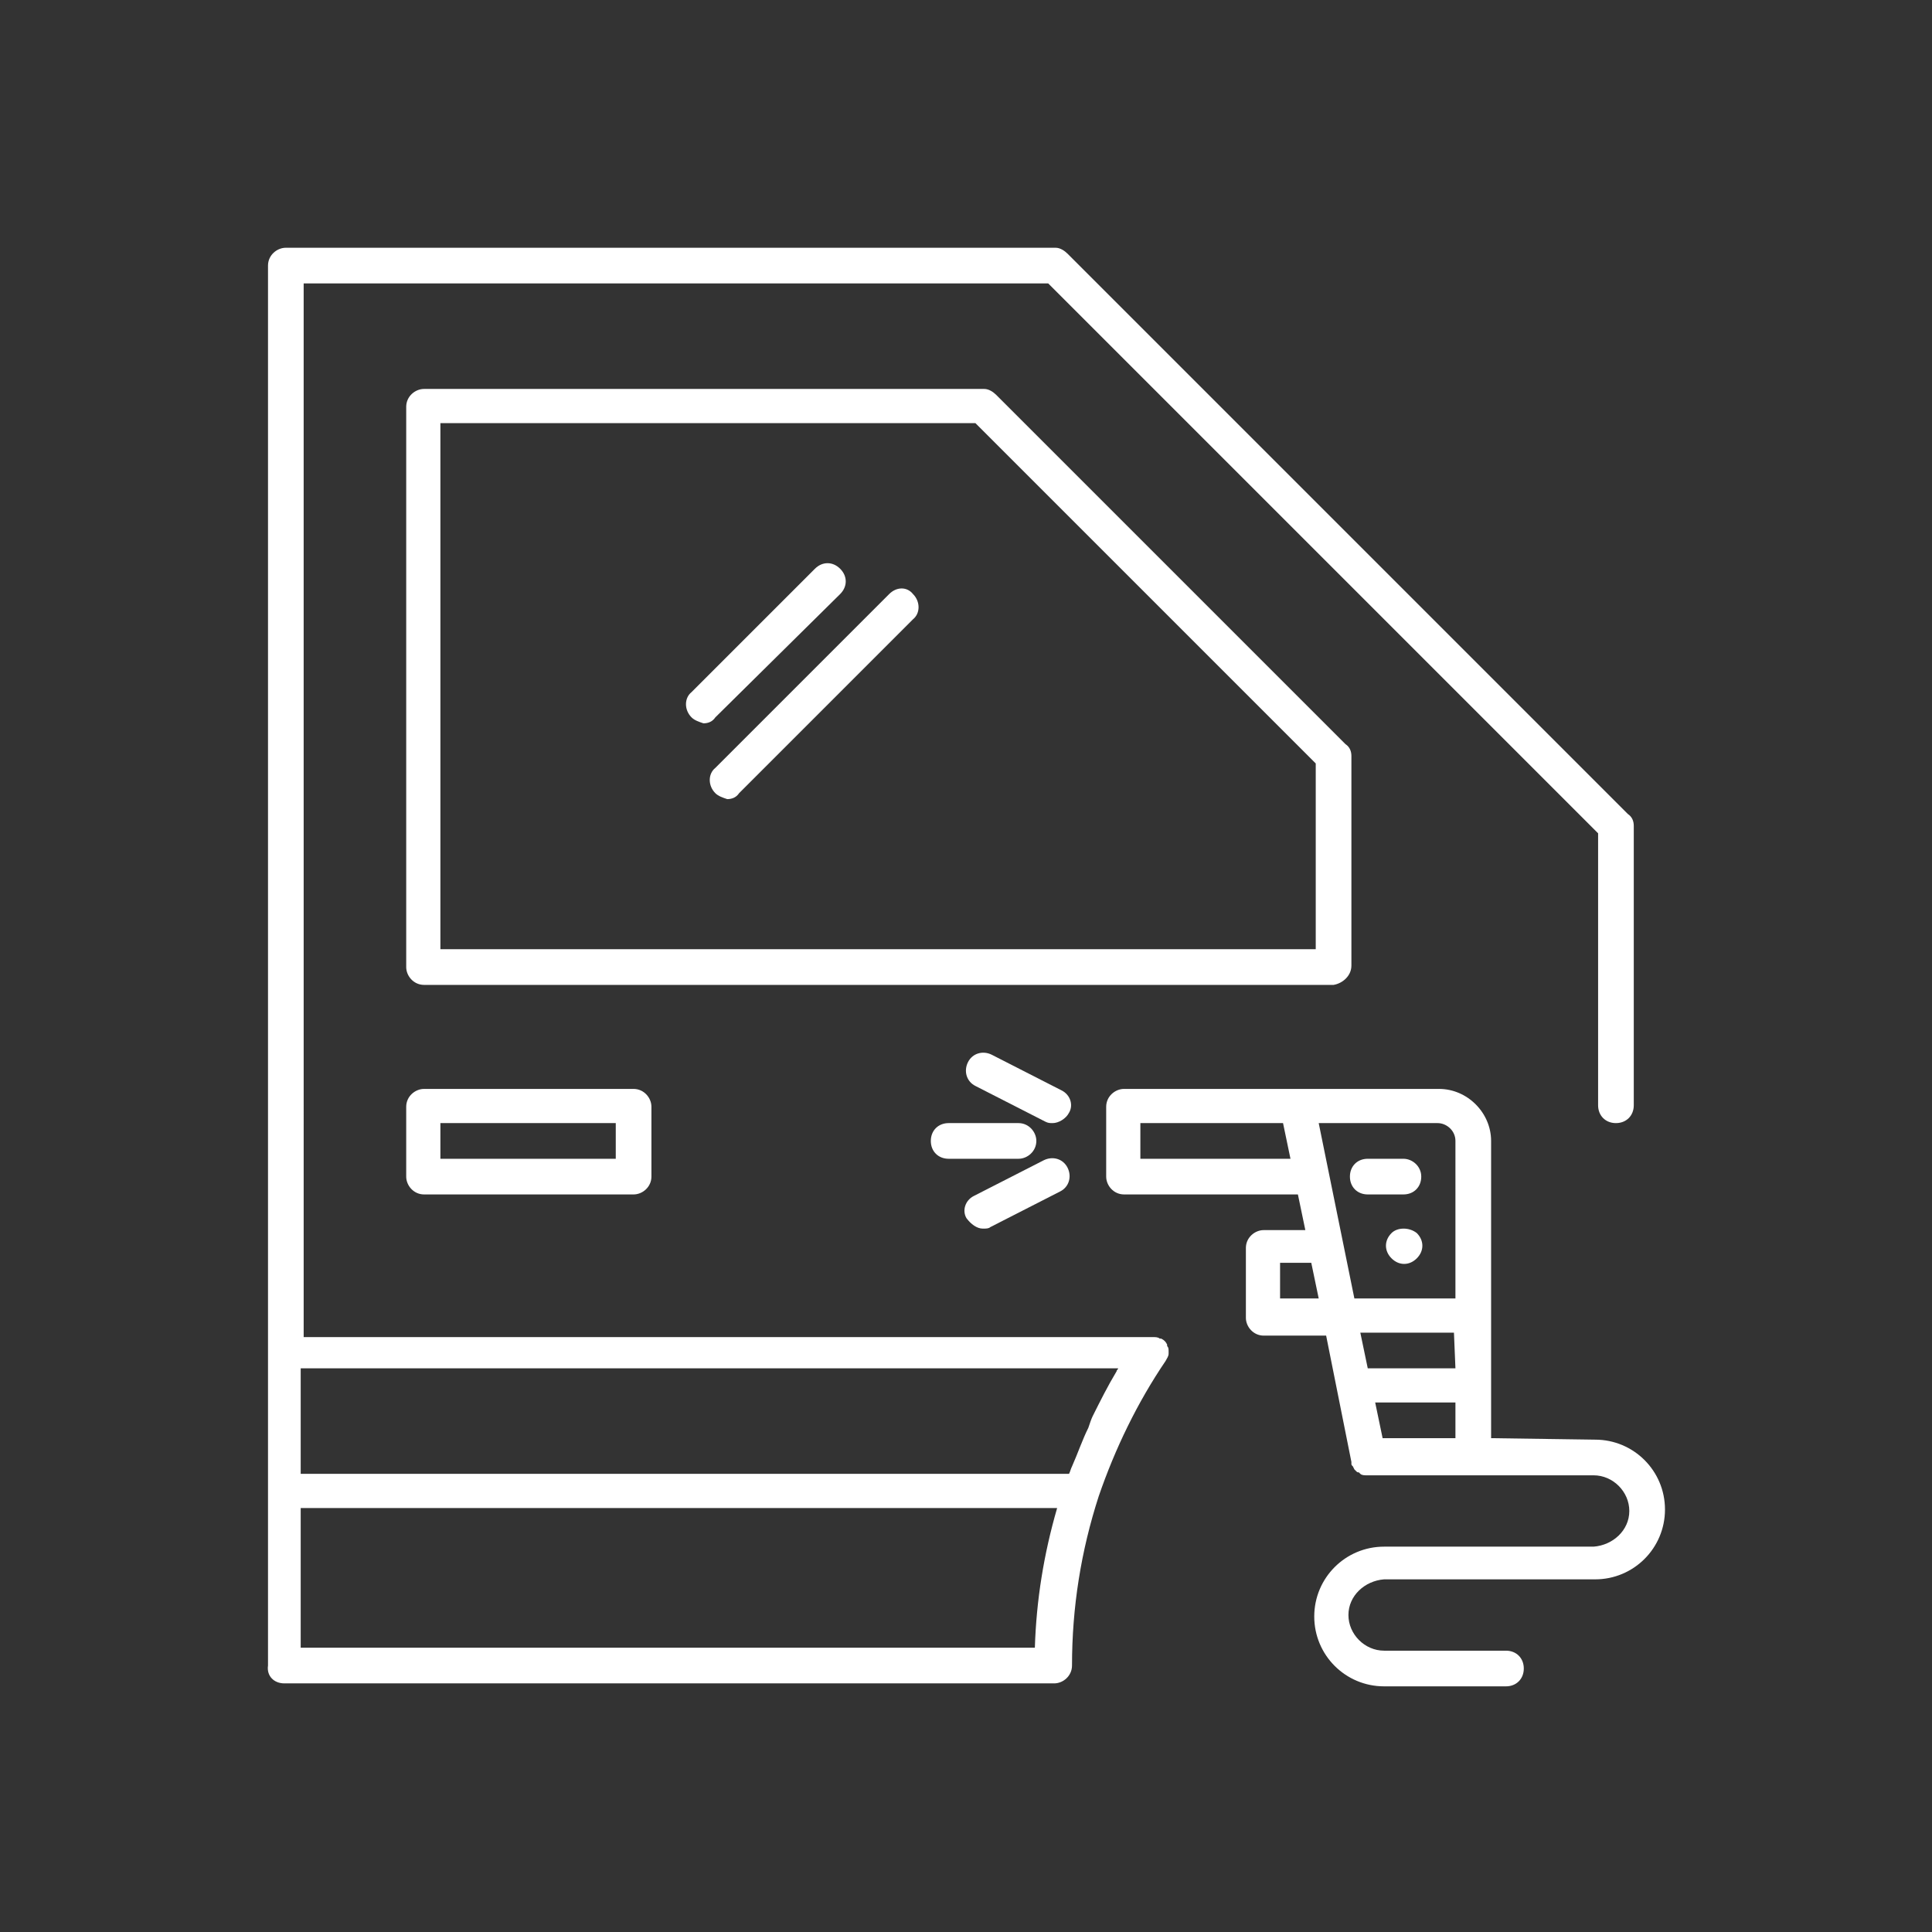
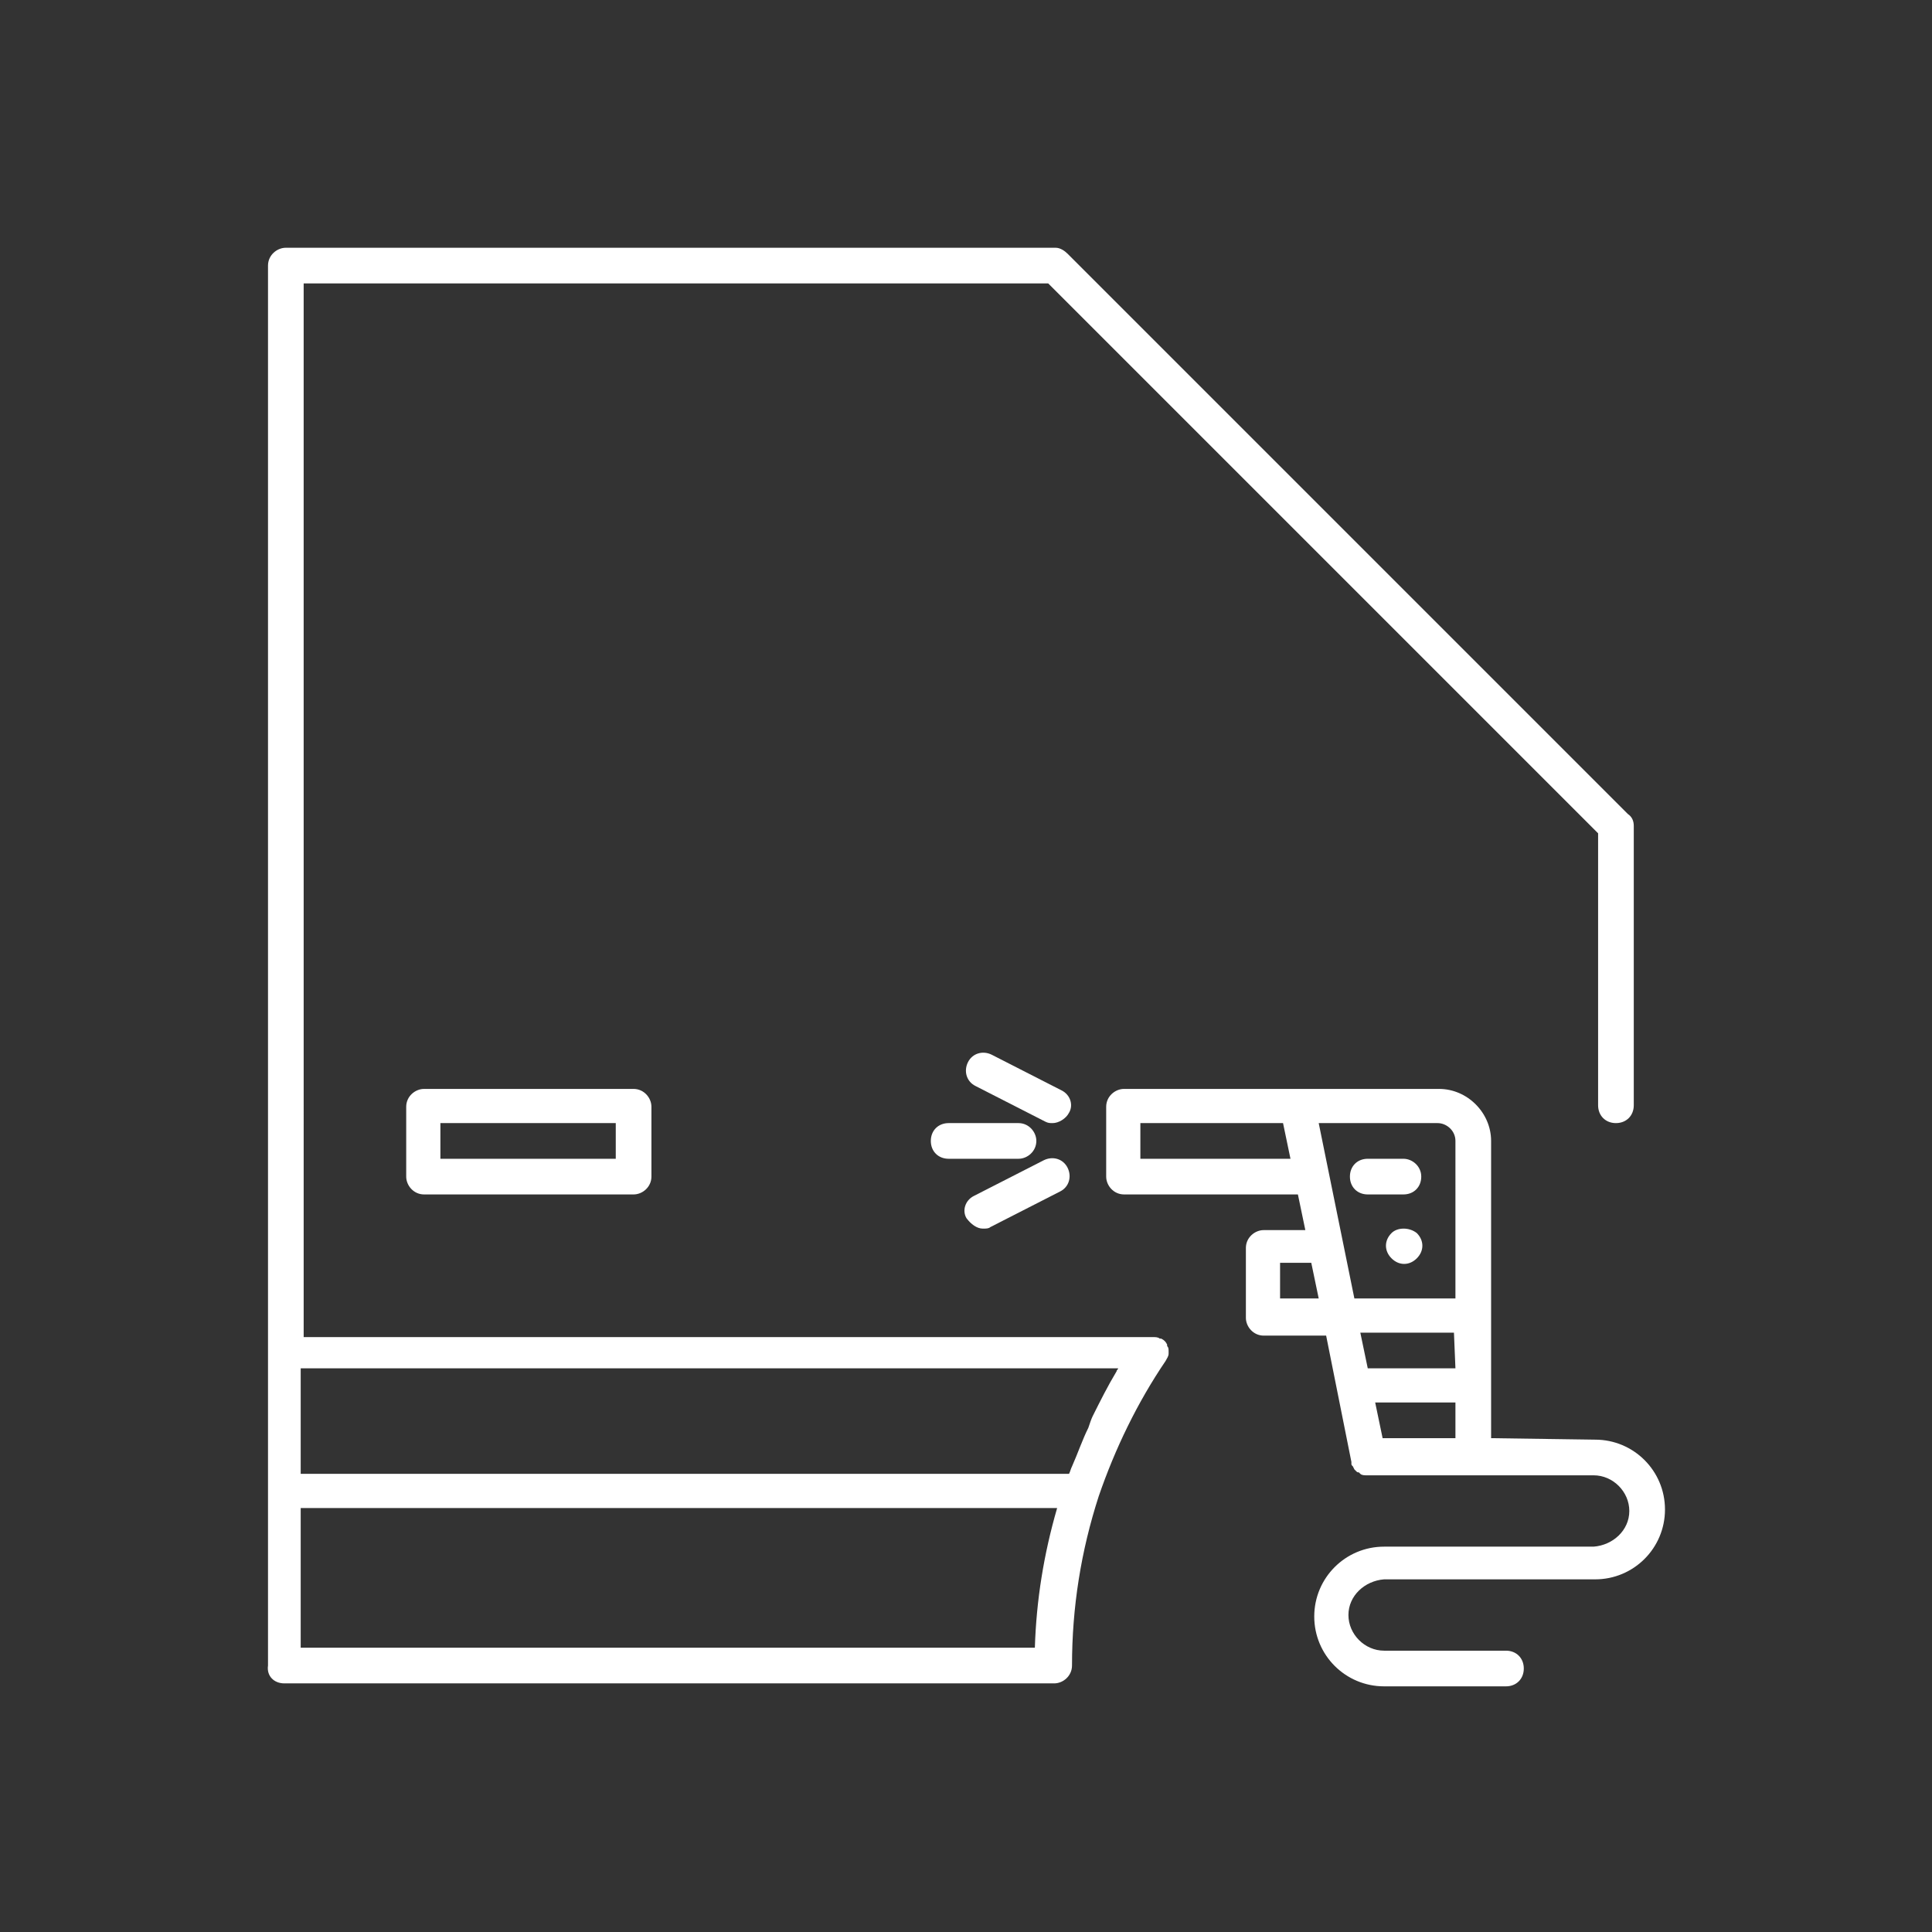
<svg xmlns="http://www.w3.org/2000/svg" version="1.1" id="Calque_1" x="0px" y="0px" viewBox="0 0 130 130" style="enable-background:new 0 0 130 130;" xml:space="preserve">
  <rect x="0" y="0" width="130" height="130" fill="#333333" stroke="none" />
  <style type="text/css">
	.st0{fill:#FFFFFF;}
</style>
  <g id="noun-car-painting-5234859" transform="translate(-116.667 -40.829)">
    <path id="Tracé_106" class="st0" d="M135.8,154.1h51.8c0.6,0,1.2-0.5,1.2-1.2c0,0,0,0,0,0c0-3.9,0.6-7.7,1.8-11.4   c1.1-3.2,2.6-6.3,4.5-9.1c0.1-0.2,0.2-0.3,0.2-0.5v-0.1c0-0.2,0-0.3-0.1-0.4c0,0,0-0.1,0-0.1c0,0,0,0,0,0c0,0,0,0,0,0   c-0.1-0.2-0.2-0.3-0.4-0.4c0,0,0,0,0,0c0,0-0.1,0-0.1,0c-0.1-0.1-0.3-0.1-0.4-0.1c0,0,0,0-0.1,0h-57.1V59.9h50.1l37,37v18.3   c0,0.7,0.5,1.2,1.2,1.2c0.7,0,1.2-0.5,1.2-1.2V96.4c0-0.3-0.1-0.6-0.4-0.8l-37.7-37.7c-0.2-0.2-0.5-0.4-0.8-0.4h-51.8   c-0.6,0-1.2,0.5-1.2,1.2c0,0,0,0,0,0v94.2C134.6,153.6,135.1,154.1,135.8,154.1C135.7,154.1,135.7,154.1,135.8,154.1L135.8,154.1z    M136.9,132.9h55c0,0.1-0.1,0.1-0.1,0.2c-0.6,1-1.1,2-1.6,3c-0.1,0.2-0.2,0.5-0.3,0.8c-0.4,0.8-0.7,1.7-1.1,2.6   c-0.1,0.2-0.1,0.3-0.2,0.5h-51.7V132.9z M136.9,142.3h50.9c-0.9,3.1-1.4,6.2-1.5,9.4h-49.4V142.3z" />
-     <path id="Tracé_107" class="st0" d="M207.6,105.8V91.7c0-0.3-0.1-0.6-0.4-0.8l-23.5-23.5c-0.2-0.2-0.5-0.4-0.8-0.4h-37.7   c-0.6,0-1.2,0.5-1.2,1.2c0,0,0,0,0,0v37.7c0,0.6,0.5,1.2,1.2,1.2c0,0,0,0,0,0h61.2C207,107,207.6,106.5,207.6,105.8   C207.6,105.8,207.6,105.8,207.6,105.8L207.6,105.8z M205.2,104.7h-58.9V69.3h36l22.9,22.9L205.2,104.7z" />
    <path id="Tracé_108" class="st0" d="M145.2,114.1c-0.6,0-1.2,0.5-1.2,1.2c0,0,0,0,0,0v4.7c0,0.6,0.5,1.2,1.2,1.2c0,0,0,0,0,0h14.1   c0.6,0,1.2-0.5,1.2-1.2c0,0,0,0,0,0v-4.7c0-0.6-0.5-1.2-1.2-1.2c0,0,0,0,0,0L145.2,114.1z M158.1,118.8h-11.8v-2.4h11.8V118.8z" />
-     <path id="Tracé_109" class="st0" d="M173.2,80.8c0.5-0.5,0.5-1.2,0-1.7s-1.2-0.5-1.7,0l-8.3,8.3c-0.5,0.4-0.5,1.2,0,1.7   c0,0,0,0,0,0c0.2,0.2,0.5,0.3,0.8,0.4c0.3,0,0.6-0.1,0.8-0.4L173.2,80.8z" />
-     <path id="Tracé_110" class="st0" d="M176.5,80.8l-11.7,11.7c-0.5,0.4-0.5,1.2,0,1.7c0,0,0,0,0,0c0.2,0.2,0.5,0.3,0.8,0.4   c0.3,0,0.6-0.1,0.8-0.4l11.7-11.7c0.5-0.4,0.5-1.2,0-1.7C177.7,80.3,177,80.3,176.5,80.8C176.5,80.7,176.5,80.7,176.5,80.8z" />
    <path id="Tracé_111" class="st0" d="M188.1,114.2l-4.7-2.4c-0.6-0.3-1.3-0.1-1.6,0.5c-0.3,0.6-0.1,1.3,0.5,1.6l4.7,2.4   c0.2,0.1,0.3,0.1,0.5,0.1c0.4,0,0.9-0.3,1.1-0.7C188.9,115.2,188.7,114.5,188.1,114.2C188.1,114.2,188.1,114.2,188.1,114.2   L188.1,114.2z" />
    <path id="Tracé_112" class="st0" d="M182.8,123.5c0.2,0,0.4,0,0.5-0.1l4.7-2.4c0.6-0.3,0.8-1,0.5-1.6c-0.3-0.6-1-0.8-1.6-0.5l0,0   l-4.7,2.4c-0.6,0.3-0.8,1-0.5,1.5c0,0,0,0,0,0C182,123.2,182.4,123.5,182.8,123.5z" />
    <path id="Tracé_113" class="st0" d="M186.4,117.6c0-0.6-0.5-1.2-1.2-1.2c0,0,0,0,0,0h-4.7c-0.7,0-1.2,0.5-1.2,1.2s0.5,1.2,1.2,1.2   h4.7C185.8,118.8,186.4,118.3,186.4,117.6C186.4,117.6,186.4,117.6,186.4,117.6z" />
    <path id="Tracé_114" class="st0" d="M211.1,118.8h-2.4c-0.7,0-1.2,0.5-1.2,1.2s0.5,1.2,1.2,1.2h2.4c0.7,0,1.2-0.5,1.2-1.2   S211.7,118.8,211.1,118.8z" />
    <path id="Tracé_115" class="st0" d="M210.3,123.8c-0.5,0.5-0.5,1.2,0,1.7c0.5,0.5,1.2,0.5,1.7,0s0.5-1.2,0-1.7c0,0,0,0,0,0   C211.5,123.4,210.7,123.4,210.3,123.8L210.3,123.8z" />
    <path id="Tracé_116" class="st0" d="M217,137.6v-20c0-1.9-1.6-3.5-3.5-3.5c0,0,0,0,0,0h-21.2c-0.6,0-1.2,0.5-1.2,1.2c0,0,0,0,0,0   v4.7c0,0.6,0.5,1.2,1.2,1.2c0,0,0,0,0,0H204l0.5,2.4h-2.8c-0.6,0-1.2,0.5-1.2,1.2c0,0,0,0,0,0v4.7c0,0.6,0.5,1.2,1.2,1.2   c0,0,0,0,0,0h4.2l1.7,8.5c0,0,0,0.1,0,0.1c0,0.1,0,0.1,0.1,0.2l0.1,0.2c0,0,0.1,0.1,0.1,0.1c0.1,0.1,0.1,0.1,0.2,0.1l0.1,0.1   c0.1,0.1,0.3,0.1,0.4,0.1h7.1h8.2c1.3,0,2.4,1.1,2.4,2.4c0,1.3-1.1,2.3-2.4,2.4h-14.1c-2.6,0-4.7,2.1-4.7,4.7   c0,2.6,2.1,4.7,4.7,4.7h8.2c0.7,0,1.2-0.5,1.2-1.2s-0.5-1.2-1.2-1.2h-8.2c-1.3,0-2.4-1.1-2.4-2.4c0-1.3,1.1-2.3,2.4-2.4H224   c2.6,0,4.7-2.1,4.7-4.7c0-2.6-2.1-4.7-4.7-4.7c0,0,0,0,0,0L217,137.6L217,137.6z M193.4,118.8v-2.4h9.6l0.5,2.4H193.4z M204,128.2   h-1.2v-2.4h2.1l0.5,2.4L204,128.2z M214.6,137.6h-4.9l-0.5-2.4h5.4V137.6z M214.6,132.9h-5.9l-0.5-2.4h6.3L214.6,132.9z    M214.6,128.2h-6.8l-2.4-11.8h8c0.6,0,1.2,0.5,1.2,1.2c0,0,0,0,0,0L214.6,128.2z" />
  </g>
  <g>
</g>
  <g>
</g>
  <g>
</g>
  <g>
</g>
  <g>
</g>
  <g>
</g>
</svg>